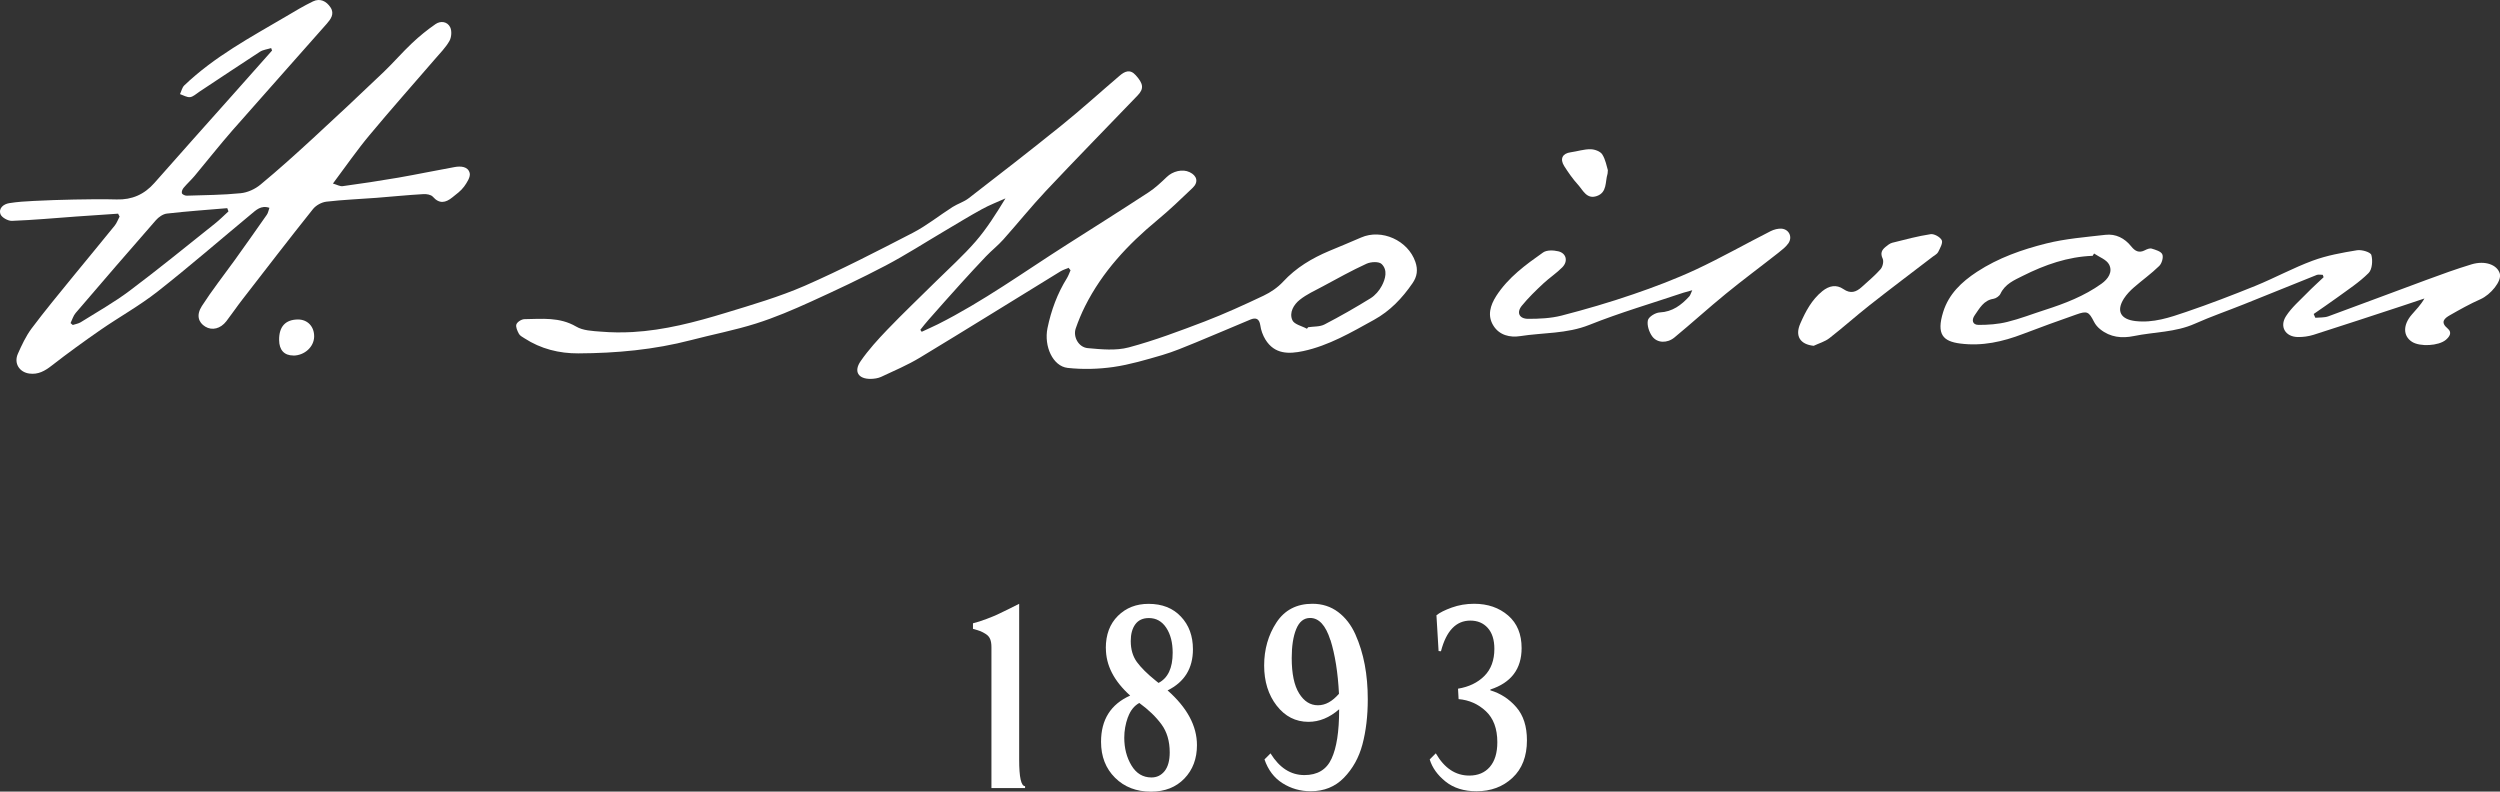
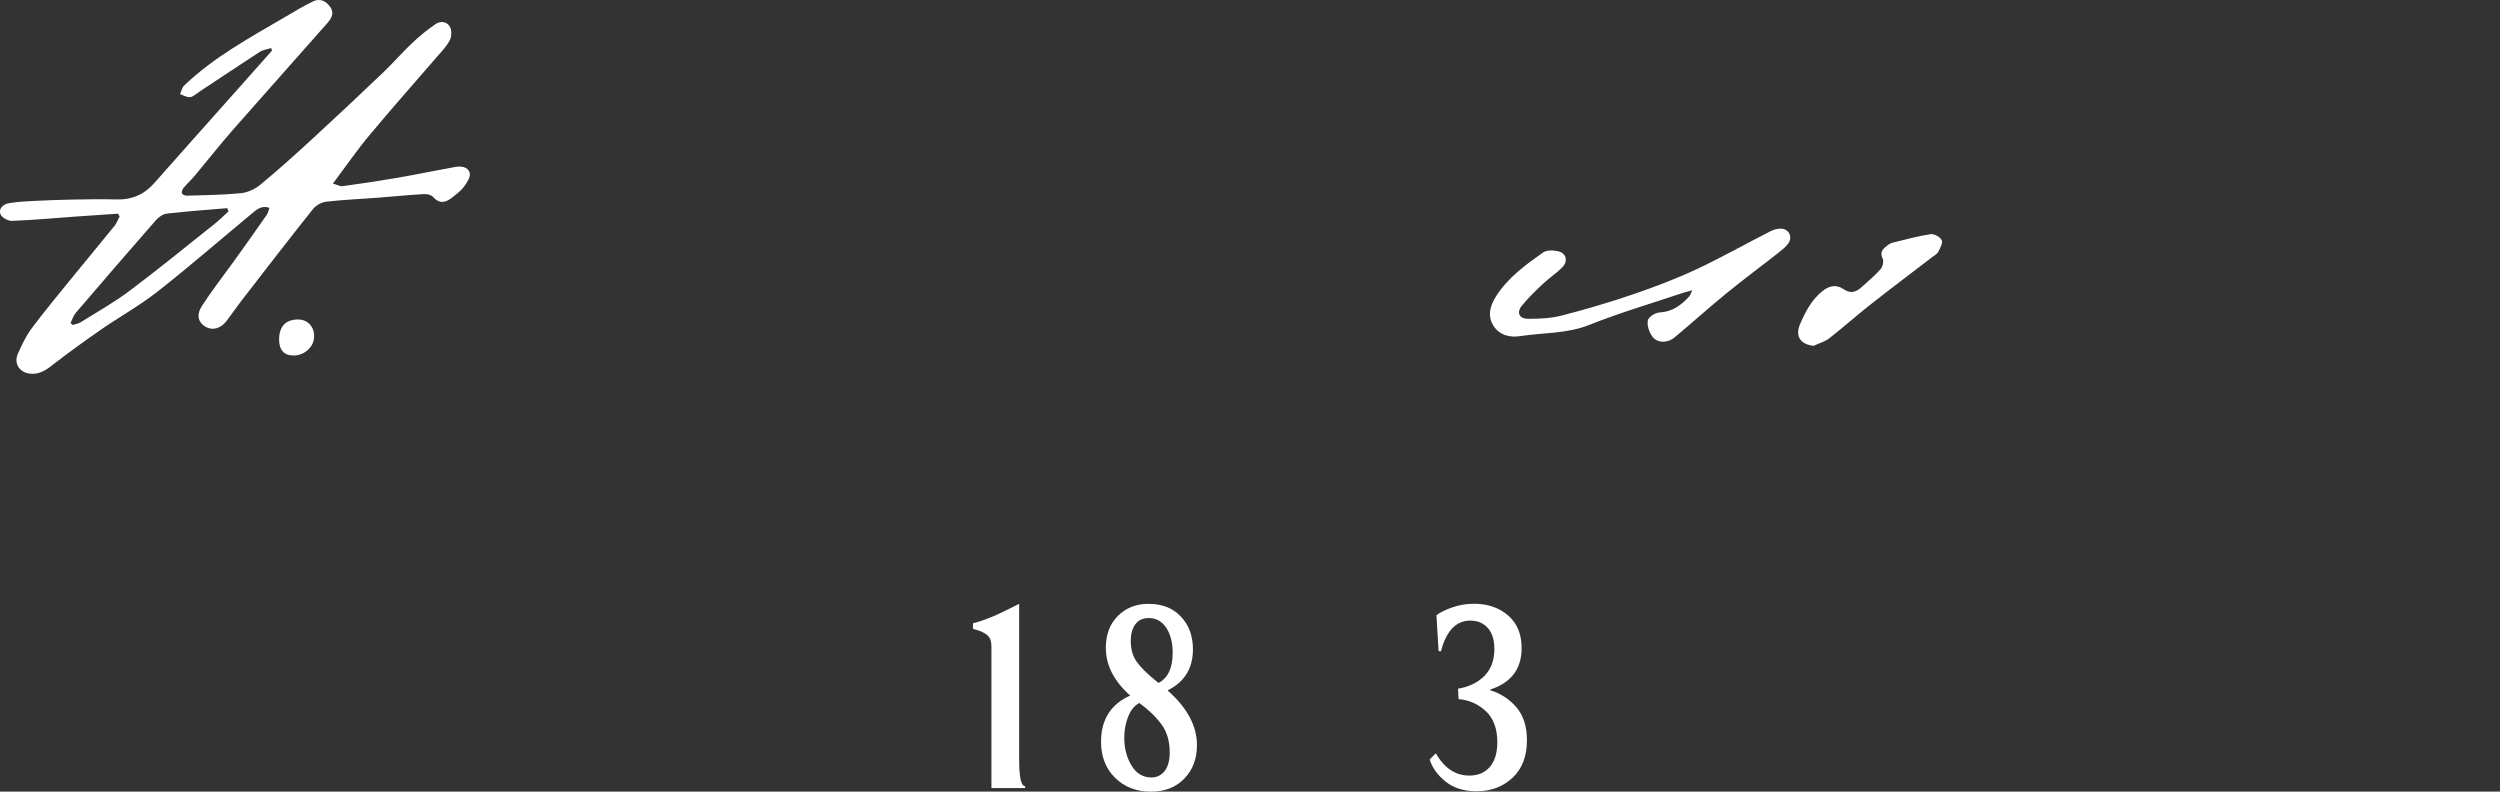
<svg xmlns="http://www.w3.org/2000/svg" id="Layer_1" data-name="Layer 1" viewBox="0 0 304.71 96.48">
  <rect x="0" y="0" width="304.71" height="96.48" fill="#333333" stroke="none" />
  <defs>
    <style>
      .cls-1 {
        fill: #fff;
        stroke-width: 0px;
      }
    </style>
  </defs>
  <g>
-     <path class="cls-1" d="m130.3,32.63c-.34.14-.7.24-1.02.43-5.72,3.51-11.42,7.06-17.16,10.53-1.51.91-3.14,1.6-4.74,2.35-.38.17-.83.23-1.25.24-1.53.02-2.11-.91-1.22-2.18.95-1.37,2.09-2.62,3.24-3.82,1.91-1.99,3.91-3.89,5.87-5.83,1.65-1.63,3.38-3.18,4.9-4.93,1.36-1.57,2.48-3.36,3.63-5.24-.95.43-1.93.8-2.84,1.3-1.55.85-3.05,1.77-4.57,2.67-2.39,1.41-4.73,2.92-7.18,4.21-2.99,1.57-6.05,3.01-9.13,4.41-2.18.99-4.4,1.94-6.68,2.66-2.59.82-5.27,1.33-7.91,2.02-4.52,1.18-9.12,1.6-13.76,1.62-2.32.01-4.56-.54-6.56-1.84-.24-.16-.54-.3-.67-.54-.19-.35-.42-.85-.31-1.16.12-.31.64-.63.99-.63,2.13-.03,4.27-.28,6.29.9.84.5,1.99.54,3.01.62,1.29.11,2.59.12,3.88.05,3.88-.22,7.63-1.21,11.34-2.34,3.25-.99,6.53-1.95,9.64-3.3,4.47-1.96,8.82-4.21,13.16-6.45,1.7-.88,3.22-2.11,4.85-3.15.63-.4,1.39-.62,1.98-1.08,3.78-2.92,7.56-5.85,11.28-8.85,2.42-1.95,4.73-4.05,7.1-6.07.62-.53,1.27-.85,1.97-.06.93,1.03,1.02,1.64.23,2.46-3.73,3.88-7.5,7.73-11.19,11.65-1.79,1.91-3.44,3.96-5.18,5.91-.65.73-1.43,1.34-2.11,2.05-1.02,1.07-2.02,2.16-3.02,3.26-1.34,1.48-2.67,2.98-3.99,4.48-.35.39-.67.81-1,1.22.06.08.11.16.17.24.66-.31,1.32-.6,1.97-.92,5.49-2.76,10.48-6.37,15.65-9.66,3.35-2.13,6.71-4.25,10.03-6.42.8-.52,1.52-1.2,2.22-1.87.72-.7,1.91-1.01,2.78-.59.91.43,1.11,1.21.38,1.91-1.42,1.36-2.84,2.72-4.35,3.97-3.55,2.94-6.66,6.26-8.77,10.46-.44.88-.82,1.79-1.14,2.72-.34,1,.34,2.29,1.47,2.39,1.66.15,3.43.33,5-.09,3.14-.84,6.2-2,9.25-3.16,2.44-.94,4.83-2.03,7.19-3.15.86-.41,1.71-.99,2.36-1.69,1.6-1.73,3.53-2.87,5.64-3.76,1.29-.54,2.59-1.07,3.87-1.63,2.5-1.1,5.72.34,6.62,2.97.33.95.22,1.78-.35,2.6-1.26,1.83-2.73,3.38-4.69,4.46-2.77,1.53-5.51,3.14-8.63,3.81-1.74.37-3.49.41-4.61-1.41-.31-.51-.54-1.13-.62-1.73-.13-.86-.58-.96-1.21-.7-2.22.92-4.42,1.88-6.65,2.79-1.35.55-2.71,1.13-4.11,1.54-1.96.57-3.93,1.16-5.94,1.45-1.83.26-3.73.31-5.57.11-1.81-.2-2.91-2.64-2.46-4.85.45-2.17,1.2-4.21,2.37-6.09.18-.3.3-.64.44-.96-.07-.09-.15-.18-.22-.27m29.04,7.39c.05-.06.1-.12.14-.18.67-.1,1.43-.04,2-.34,1.91-.99,3.78-2.06,5.61-3.19.56-.35,1.06-.93,1.37-1.52.44-.84.74-1.91-.02-2.65-.34-.33-1.31-.28-1.84-.04-1.82.83-3.58,1.82-5.35,2.77-.95.51-1.95.96-2.78,1.62-.75.59-1.33,1.57-.91,2.5.23.51,1.16.7,1.78,1.04" />
    <path class="cls-1" d="m14.44,26.04c-1.71.12-3.42.23-5.13.35-2.62.19-5.23.43-7.85.53-.48.02-1.25-.41-1.4-.81-.26-.74.38-1.24,1.07-1.35.98-.16,1.99-.22,2.99-.27,1.64-.08,3.28-.14,4.92-.17,1.73-.03,3.46-.06,5.19-.01,1.85.05,3.35-.6,4.59-2.01,3.15-3.58,6.33-7.13,9.5-10.69,1.61-1.82,3.23-3.63,4.84-5.45-.04-.1-.08-.2-.11-.3-.46.15-.98.2-1.37.45-2.48,1.61-4.94,3.26-7.41,4.89-.36.24-.72.59-1.1.64-.39.04-.82-.23-1.23-.37.17-.36.26-.81.52-1.06,3.67-3.51,8.09-5.87,12.41-8.41,1.08-.64,2.16-1.29,3.28-1.83.87-.42,1.63-.03,2.14.74.51.78.02,1.43-.45,1.97-3.83,4.35-7.69,8.66-11.51,13.01-1.58,1.81-3.07,3.7-4.61,5.55-.42.5-.91.94-1.33,1.44-.15.17-.28.48-.22.67.05.15.39.31.59.3,2.19-.07,4.39-.08,6.57-.3.84-.08,1.76-.5,2.42-1.05,2.18-1.8,4.28-3.7,6.37-5.62,2.92-2.68,5.81-5.4,8.67-8.13,1.18-1.13,2.25-2.38,3.44-3.5.89-.84,1.85-1.62,2.85-2.31.62-.43,1.44-.33,1.79.38.22.45.16,1.23-.09,1.67-.46.81-1.15,1.5-1.77,2.22-2.66,3.09-5.37,6.13-7.98,9.27-1.53,1.83-2.89,3.81-4.45,5.89.49.14.85.36,1.18.32,2.27-.31,4.54-.65,6.8-1.04,2.29-.4,4.57-.88,6.86-1.29.72-.13,1.62-.09,1.83.73.12.47-.34,1.18-.69,1.66-.38.52-.93.91-1.44,1.32-.8.64-1.56.82-2.36-.09-.23-.26-.78-.35-1.17-.32-1.9.11-3.79.3-5.69.45-2.04.16-4.09.23-6.12.47-.58.07-1.26.44-1.63.9-2.91,3.64-5.75,7.34-8.61,11.03-.67.86-1.28,1.77-1.95,2.64-.71.92-1.74,1.17-2.57.66-.84-.51-1.12-1.4-.42-2.5,1.24-1.93,2.66-3.73,4-5.59,1.32-1.84,2.62-3.68,3.92-5.54.16-.22.2-.52.32-.85-1.03-.35-1.63.28-2.25.79-3.8,3.15-7.53,6.39-11.4,9.43-2.18,1.71-4.63,3.07-6.92,4.65-2.02,1.4-4.01,2.84-5.95,4.35-.84.66-1.67,1.13-2.75.98-1.22-.17-1.9-1.26-1.39-2.41.47-1.06.98-2.15,1.66-3.07,1.64-2.19,3.39-4.29,5.11-6.41,1.67-2.05,3.37-4.08,5.03-6.14.26-.32.4-.74.6-1.11-.06-.11-.12-.22-.18-.33m13.45-.29c-.05-.13-.1-.26-.15-.4-2.45.21-4.91.38-7.35.66-.48.05-1.02.43-1.35.81-3.28,3.75-6.54,7.52-9.78,11.31-.29.34-.42.82-.62,1.23l.27.23c.32-.11.68-.16.96-.33,2.01-1.26,4.08-2.42,5.97-3.84,3.53-2.65,6.95-5.44,10.4-8.19.58-.46,1.1-.99,1.65-1.49" />
-     <path class="cls-1" d="m282.21,38.73c.52-.05,1.08,0,1.56-.17,4-1.46,7.99-2.98,11.99-4.45,1.81-.67,3.63-1.33,5.48-1.89,1.66-.5,3.14.05,3.45,1.14.25.9-1.11,2.56-2.36,3.11-1.27.56-2.5,1.25-3.71,1.94-.69.39-1.23.85-.28,1.64.57.48.22.99-.24,1.38-.88.73-3.14.86-4.12.23-1.1-.71-1.12-2.06-.01-3.33.52-.6,1.08-1.16,1.53-1.95-.9.3-1.81.61-2.72.91-3.6,1.18-7.19,2.37-10.8,3.52-.61.19-1.27.28-1.91.27-1.51-.02-2.27-1.26-1.44-2.55.68-1.05,1.67-1.9,2.55-2.8.65-.67,1.35-1.29,2.03-1.94-.03-.1-.07-.2-.1-.29-.24,0-.52-.07-.73.01-2.96,1.18-5.91,2.39-8.87,3.57-1.99.8-4.03,1.5-5.98,2.37-2.39,1.07-4.97,1-7.45,1.51-1.45.3-2.88.16-4.1-.83-.3-.24-.58-.56-.75-.9-.64-1.25-.83-1.37-2.18-.89-2.17.76-4.32,1.54-6.47,2.36-2.48.95-4.97,1.52-7.68,1.17-2.06-.27-2.91-1.1-2.06-3.84.68-2.18,2.22-3.65,4.12-4.9,2.62-1.71,5.49-2.71,8.43-3.45,2.35-.59,4.81-.78,7.24-1.06,1.25-.14,2.33.41,3.13,1.41.47.59.96.84,1.67.47.25-.13.59-.27.82-.2.48.15,1.14.33,1.3.7.16.36-.06,1.12-.38,1.42-.96.94-2.06,1.72-3.07,2.6-.46.4-.9.86-1.23,1.37-.97,1.53-.38,2.53,1.38,2.74,2.2.26,4.2-.43,6.2-1.11,2.85-.97,5.66-2.05,8.45-3.18,2.35-.96,4.6-2.19,6.98-3.07,1.73-.64,3.58-.97,5.41-1.27.57-.09,1.65.23,1.74.58.19.67.1,1.77-.34,2.2-1.14,1.14-2.52,2.03-3.83,2.99-.94.69-1.91,1.33-2.86,2,.07.15.14.31.2.46m-26.97-7.83c-.06.09-.11.19-.17.28-3.03.11-5.82,1.09-8.51,2.44-1.05.53-2.16.98-2.73,2.19-.13.28-.54.56-.85.61-1.2.18-1.69,1.16-2.29,2.01-.4.57-.28,1.17.48,1.17,1.16,0,2.35-.08,3.48-.36,1.56-.38,3.06-.97,4.59-1.46,2.43-.78,4.8-1.69,6.91-3.2.81-.58,1.39-1.43.93-2.33-.31-.61-1.21-.92-1.85-1.36" />
    <path class="cls-1" d="m206.24,35.38c-.5.14-.79.21-1.07.3-3.83,1.29-7.71,2.42-11.46,3.92-2.76,1.1-5.63.93-8.44,1.37-1.21.19-2.52-.1-3.25-1.28-.77-1.23-.37-2.49.35-3.62,1.46-2.26,3.58-3.8,5.71-5.3.45-.31,1.26-.28,1.85-.14.98.23,1.22,1.21.49,1.95-.71.72-1.57,1.28-2.31,1.97-.92.86-1.83,1.74-2.63,2.72-.67.83-.31,1.59.78,1.59,1.35,0,2.75-.06,4.05-.39,2.94-.76,5.86-1.61,8.74-2.6,2.6-.89,5.19-1.87,7.68-3.03,3.08-1.44,6.05-3.13,9.09-4.67.4-.2.9-.33,1.33-.3.91.08,1.35,1.01.83,1.78-.32.46-.8.82-1.25,1.18-2.12,1.67-4.29,3.27-6.38,4.98-2.12,1.73-4.15,3.58-6.26,5.32-.88.73-2.1.7-2.71-.13-.38-.52-.66-1.36-.53-1.96.09-.43.93-.94,1.45-.96,1.55-.08,2.62-.89,3.6-1.96.13-.14.17-.35.36-.75" />
    <path class="cls-1" d="m221.07,42.15c-1.68-.17-2.31-1.21-1.64-2.72.65-1.49,1.39-2.89,2.68-3.94.83-.67,1.71-.85,2.58-.25.87.6,1.55.36,2.23-.26.78-.71,1.59-1.38,2.29-2.17.26-.29.41-.95.26-1.28-.31-.66-.12-1.05.34-1.43.25-.2.52-.43.82-.51,1.56-.39,3.11-.81,4.69-1.05.43-.06,1.16.35,1.35.74.16.33-.21.98-.44,1.44-.12.24-.42.38-.65.56-2.58,1.98-5.18,3.93-7.73,5.94-1.65,1.3-3.22,2.71-4.88,4-.54.42-1.26.62-1.89.92" />
-     <path class="cls-1" d="m195.97,20.76c-.03.37-.02.4-.04.44-.3.97-.03,2.24-1.29,2.69-1.25.44-1.69-.7-2.31-1.38-.63-.69-1.17-1.47-1.68-2.27-.56-.89-.2-1.55.8-1.68.8-.11,1.6-.38,2.4-.37.5,0,1.2.25,1.44.63.41.64.54,1.48.69,1.95" />
    <path class="cls-1" d="m35.75,43.33c-1.1,0-1.72-.66-1.73-1.88-.02-1.64.77-2.5,2.3-2.51,1.17,0,1.99.86,1.97,2.09-.02,1.25-1.17,2.3-2.54,2.31" />
  </g>
  <g>
    <path class="cls-1" d="m120.84,78.87c0-.39-.05-.71-.15-.96-.1-.25-.27-.46-.52-.62-.25-.16-.47-.28-.67-.36-.2-.08-.5-.17-.91-.28v-.68c.52-.13,1.08-.31,1.68-.54.6-.23,1.02-.4,1.27-.52s.75-.36,1.51-.73l1.17-.59v19.01c0,2.15.24,3.22.72,3.22v.23h-4.1v-17.19Z" />
    <path class="cls-1" d="m134.78,79c0-1.65.49-2.96,1.48-3.94.99-.98,2.23-1.46,3.73-1.46,1.65,0,2.96.51,3.94,1.55.98,1.03,1.47,2.36,1.47,3.99,0,2.32-1.03,3.99-3.09,5.01,2.39,2.11,3.58,4.33,3.58,6.67,0,1.65-.51,3.01-1.53,4.07s-2.38,1.6-4.07,1.6c-1.78,0-3.24-.56-4.38-1.69s-1.71-2.59-1.71-4.39c0-2.69,1.18-4.57,3.55-5.63-1.98-1.78-2.96-3.7-2.96-5.76Zm2.69,8.42c-.29.81-.44,1.64-.44,2.49,0,1.28.29,2.41.88,3.39s1.4,1.46,2.44,1.46c.65,0,1.18-.26,1.6-.78.41-.52.62-1.28.62-2.28,0-1.37-.34-2.51-1.01-3.42-.67-.91-1.57-1.78-2.7-2.6-.63.35-1.09.93-1.38,1.74Zm3.73-4.18c1.15-.59,1.73-1.81,1.73-3.68,0-1.24-.26-2.25-.78-3.04s-1.23-1.19-2.12-1.19c-.74,0-1.29.26-1.66.77s-.55,1.19-.55,2.03c0,1.02.25,1.87.75,2.56.5.68,1.26,1.44,2.28,2.26l.36.29Z" />
-     <path class="cls-1" d="m154.86,91.83c1.09,1.76,2.46,2.64,4.13,2.64,1.58,0,2.69-.66,3.3-1.99.62-1.32.93-3.31.93-5.96v-.07c-1.17,1.02-2.42,1.53-3.74,1.53-1.56,0-2.85-.66-3.87-1.97-1.02-1.31-1.53-2.95-1.53-4.9s.5-3.72,1.5-5.24c1-1.52,2.46-2.28,4.39-2.28,1.19,0,2.24.34,3.13,1.01.89.67,1.59,1.58,2.1,2.72.51,1.14.89,2.37,1.14,3.69s.37,2.73.37,4.23c0,2.04-.22,3.87-.65,5.49-.43,1.62-1.19,2.97-2.26,4.07-1.07,1.1-2.43,1.64-4.05,1.64-1.26,0-2.4-.33-3.43-.98-1.03-.65-1.76-1.62-2.2-2.9l.75-.75Zm7.29-13.82c-.57-1.79-1.39-2.69-2.47-2.69-.76,0-1.32.45-1.69,1.35-.37.9-.55,2.08-.55,3.53,0,1.91.3,3.35.9,4.31.6.97,1.36,1.45,2.29,1.45s1.75-.47,2.57-1.4c-.13-2.58-.48-4.77-1.04-6.56Z" />
    <path class="cls-1" d="m175.01,91.83c1.04,1.8,2.4,2.7,4.07,2.7,1.06,0,1.9-.35,2.51-1.06.61-.71.91-1.71.91-3.01,0-1.65-.47-2.91-1.4-3.78-.93-.87-2.04-1.36-3.32-1.47l-.07-1.27c1.32-.22,2.39-.73,3.21-1.55.81-.81,1.22-1.92,1.22-3.3,0-1.11-.27-1.96-.81-2.56s-1.25-.89-2.12-.89c-1.74,0-2.93,1.25-3.58,3.74l-.29-.03-.26-4.36c.41-.33,1.04-.64,1.87-.94.84-.3,1.74-.46,2.72-.46,1.67,0,3.05.48,4.15,1.43s1.64,2.28,1.64,3.97c0,2.54-1.27,4.22-3.81,5.05v.1c1.24.37,2.29,1.05,3.16,2.05.87,1,1.3,2.34,1.3,4.04,0,1.95-.59,3.48-1.76,4.57-1.17,1.1-2.64,1.64-4.39,1.64-1.54,0-2.8-.4-3.78-1.19-.98-.79-1.62-1.69-1.92-2.69l.75-.75Z" />
  </g>
</svg>